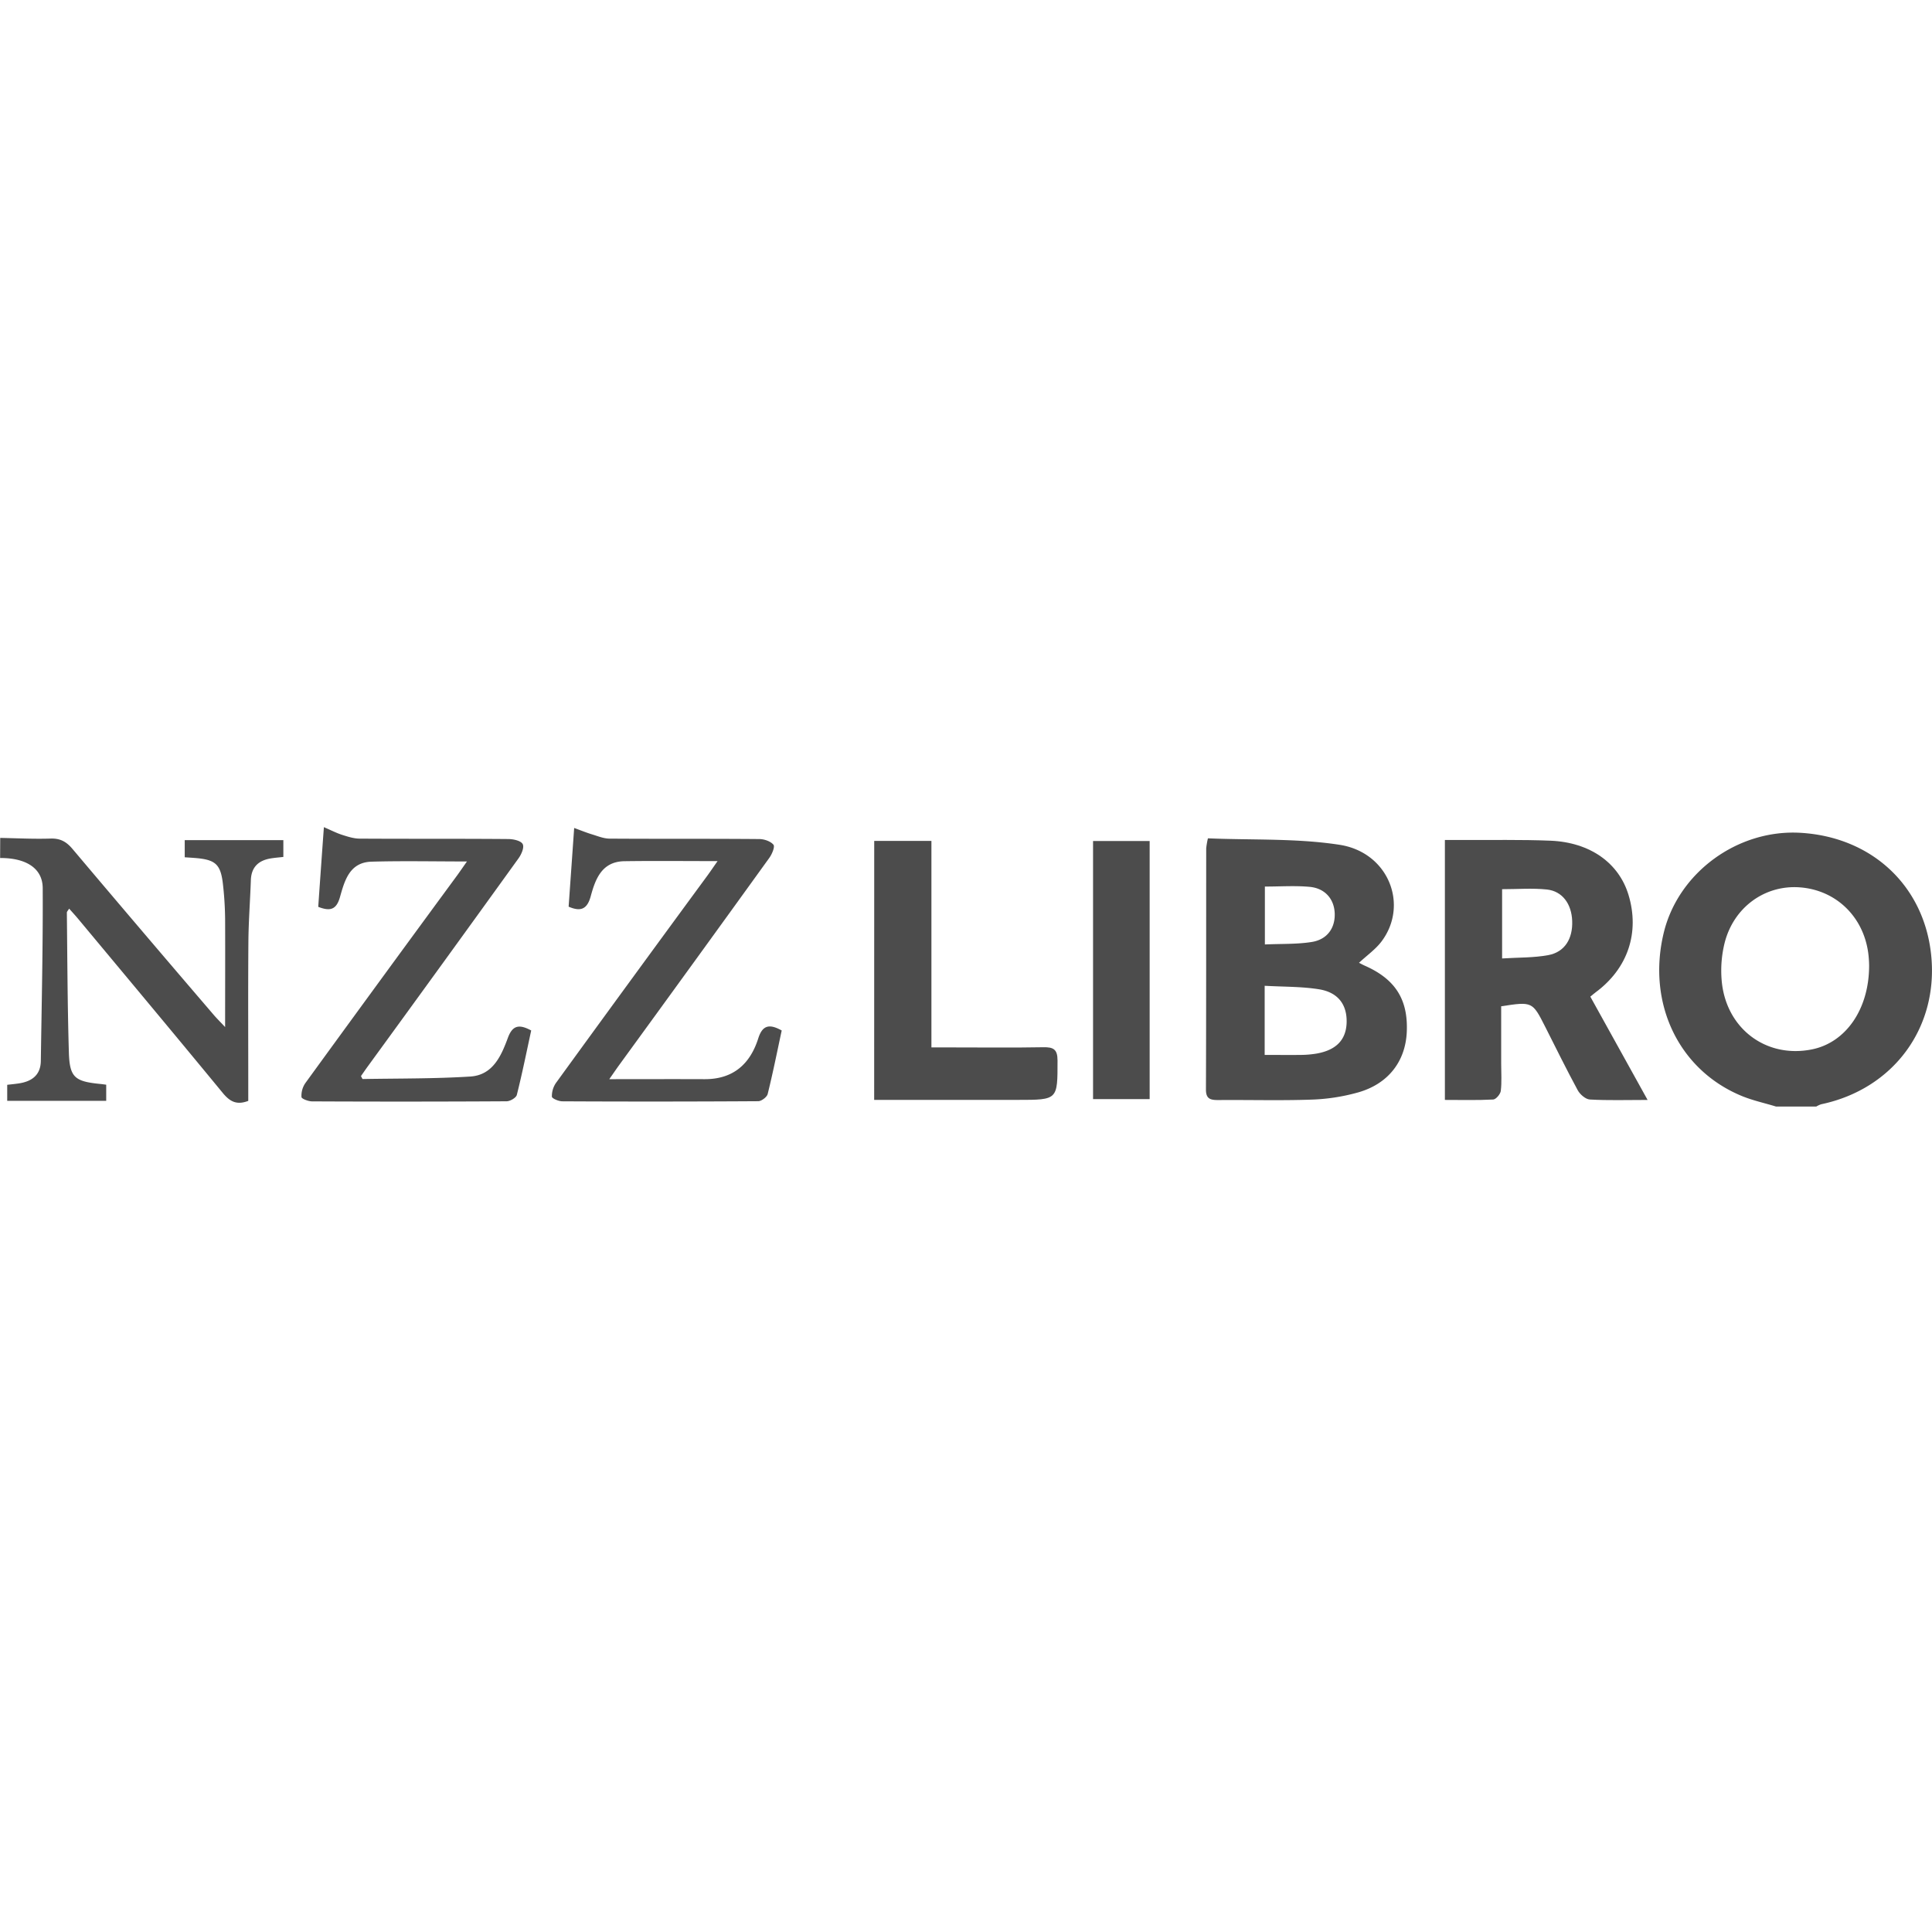
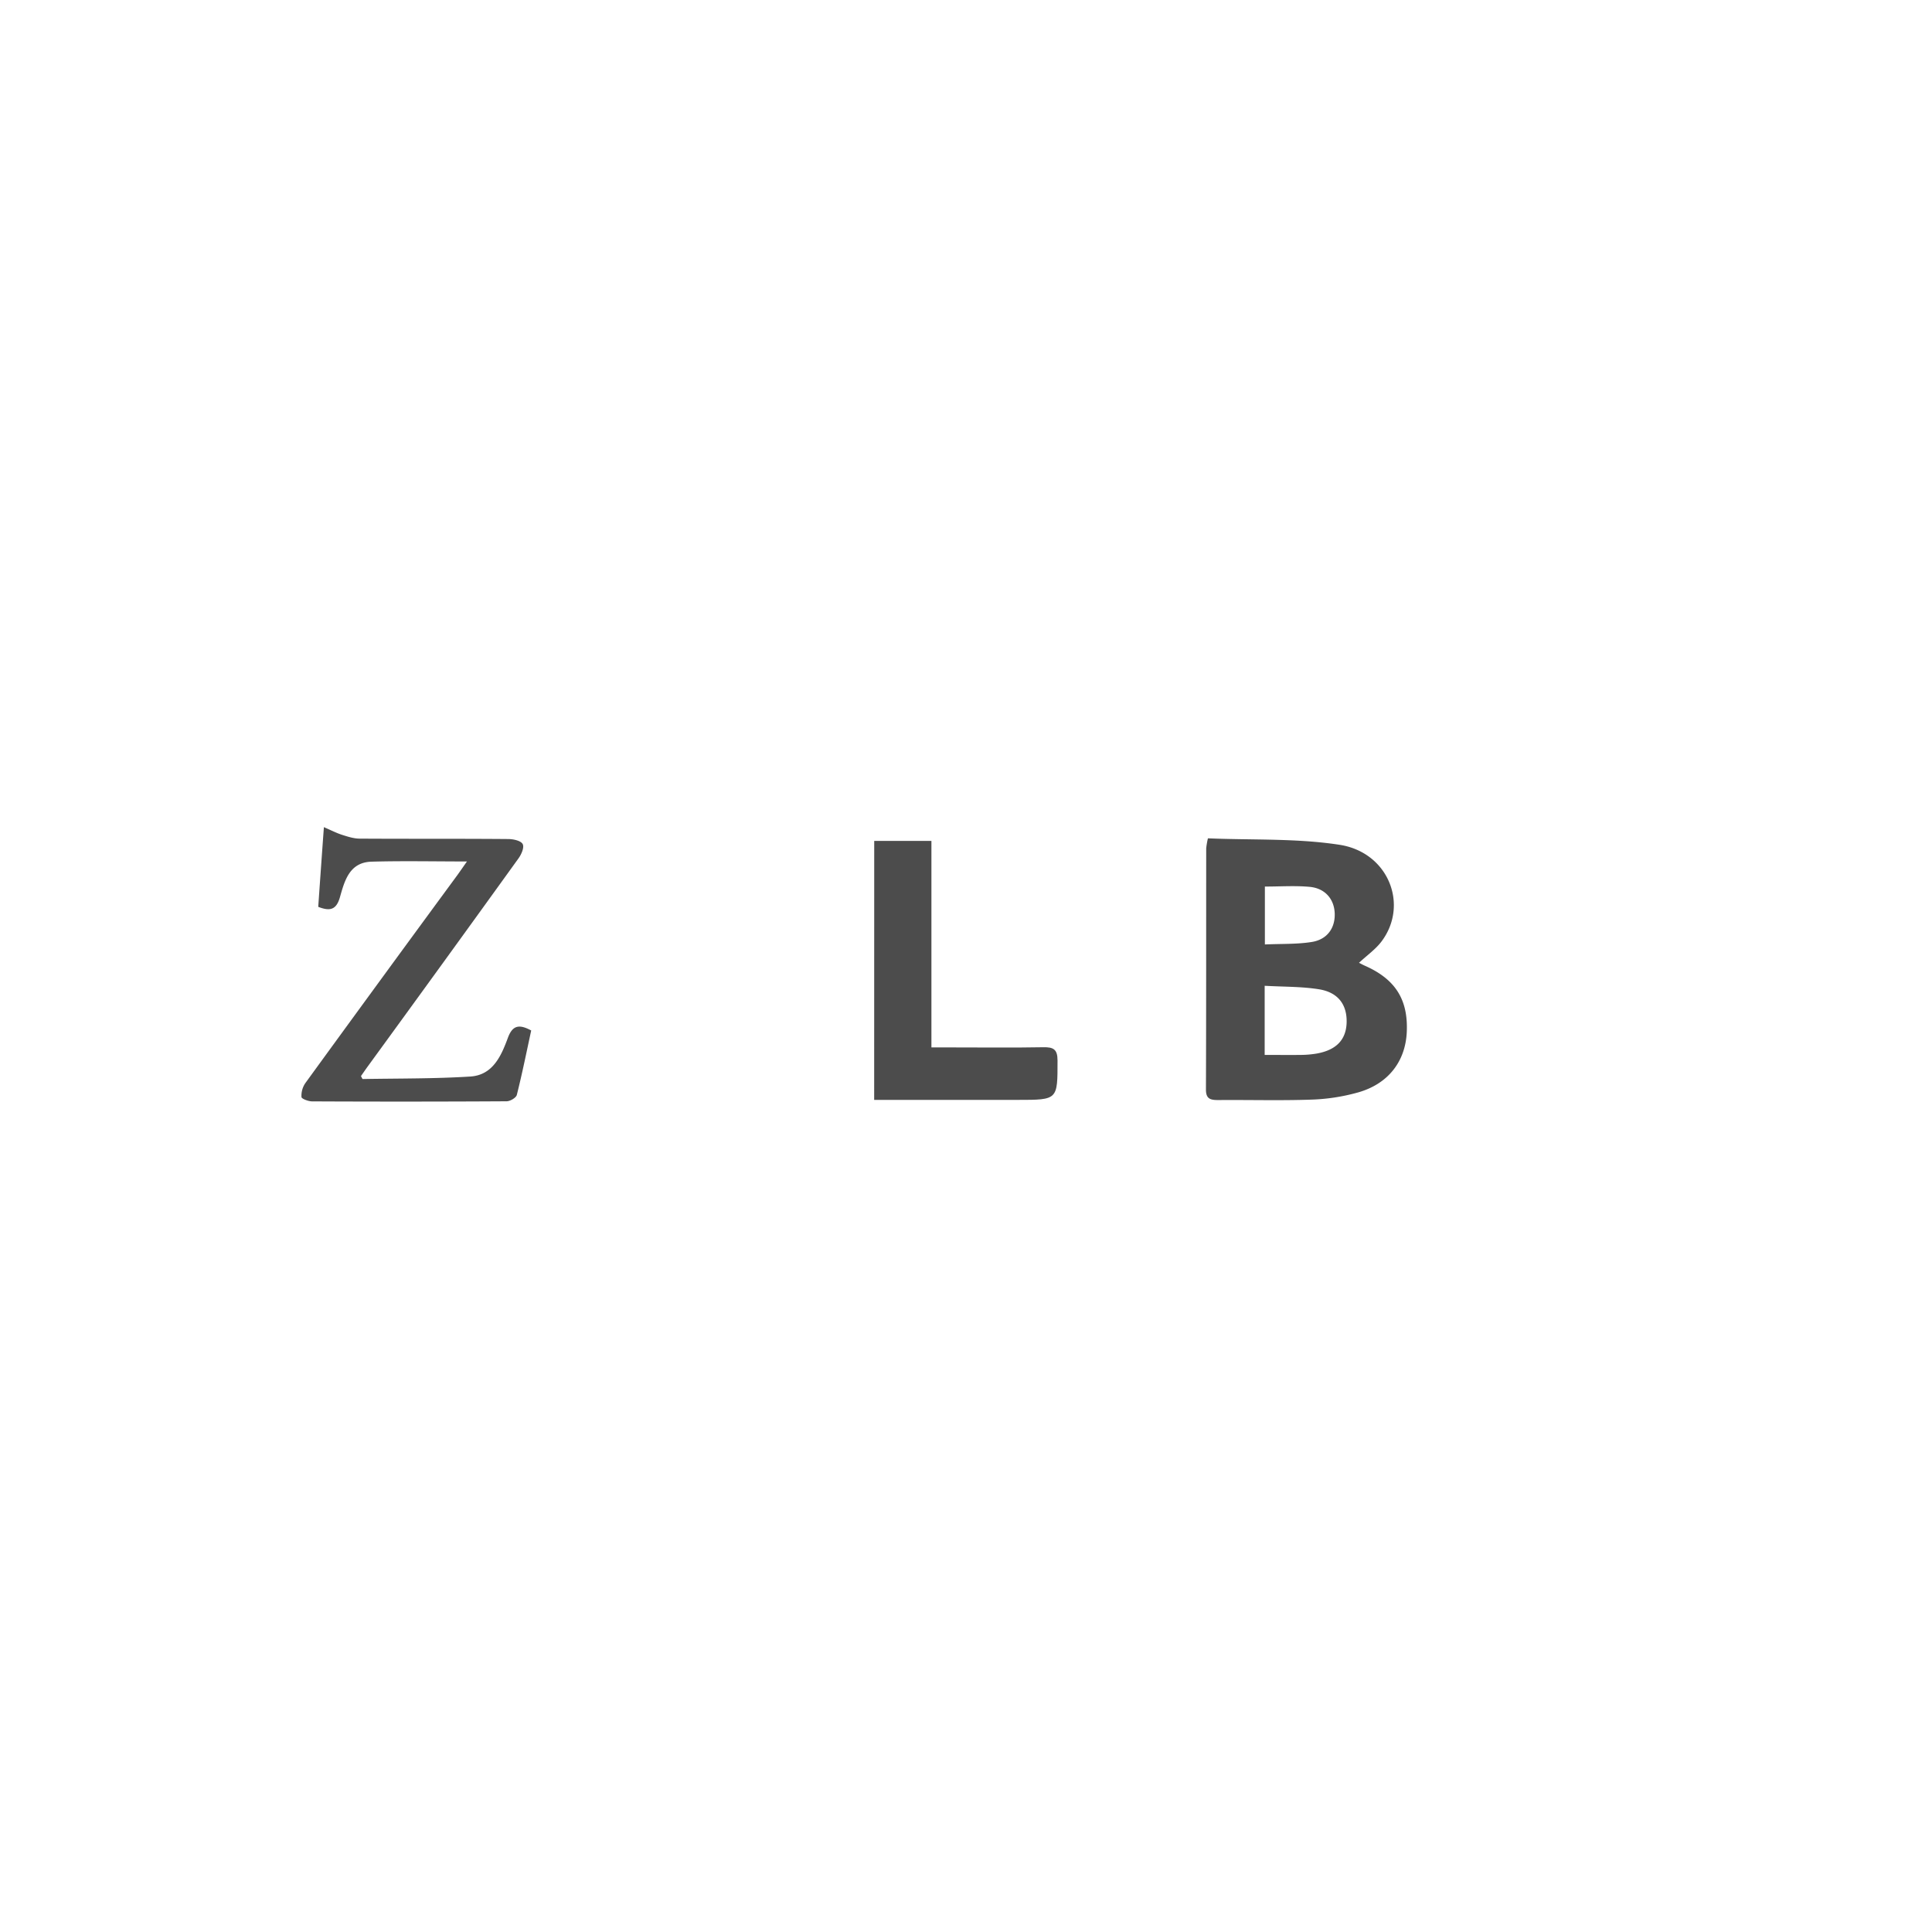
<svg xmlns="http://www.w3.org/2000/svg" id="Ebene_1" data-name="Ebene 1" viewBox="0 0 1024.12 1024">
  <defs>
    <style>.cls-1{fill:#4c4c4c;}.cls-2{fill:none;}</style>
  </defs>
-   <path class="cls-1" d="M725.88,495.49c-6-1.84-12.3-3.19-18.12-5.59-33.5-13.82-50.33-49.17-41.39-86.42,7.69-32,39.21-55.07,72.57-53.08,37.69,2.24,65.25,27.9,69.17,64.41,4.16,38.64-19.81,71.35-58.18,79.46a12.69,12.69,0,0,0-2.66,1.22Zm49.38-74.59c0-.86-.07-3.89-.48-6.88-2.67-19.45-17.29-33.36-36.39-34.72-18.47-1.32-35,10.61-39.76,29.59a61,61,0,0,0-1.56,19.42c2,25.68,23.52,41.92,48.07,36.85C762.76,461.52,775.2,444.14,775.26,420.9Z" transform="translate(215.53 91.06)" />
-   <path class="cls-1" d="M-215.42,353.1c8.89.16,17.79.64,26.67.35,5.13-.17,8.39,1.64,11.61,5.46q37.24,44.1,74.82,87.91c1.56,1.83,3.28,3.52,6.12,6.55,0-20.2.08-38.75,0-57.3A179.74,179.74,0,0,0-97.31,378c-1.18-10.91-3.87-13.36-14.76-14.25-1.72-.14-3.45-.24-5.54-.38v-9.1h52.28v8.92c-2.13.24-4.35.41-6.54.76-6.64,1.06-10.46,4.63-10.69,11.61-.37,10.83-1.21,21.65-1.3,32.48-.2,25.49-.06,51-.07,76.46v8c-6.39,2.46-9.94.13-13.59-4.29-25.41-30.88-51.07-61.56-76.67-92.3-1.43-1.71-2.95-3.35-4.69-5.32-.58,1-1.22,1.56-1.21,2.13.28,24.71.33,49.43,1.07,74.12.4,13.19,3.11,15.34,16.48,16.67,1,.09,1.95.24,3.31.41v8.54h-52.48v-8.48c2-.24,4.22-.44,6.39-.78,6.82-1.09,11.32-4.5,11.43-11.87.44-30.51,1.15-61,1-91.52,0-10.6-8.79-16.11-22.58-16.06Z" transform="translate(215.53 91.06)" />
  <path class="cls-1" d="M424.77,353.32c23.33,1,46.91-.1,69.77,3.43,25.94,4,36.89,31.86,22.2,51.31-3.12,4.12-7.59,7.24-11.88,11.24.87.44,2,1.07,3.21,1.6,16.07,7.13,22.86,17.89,22.11,35.05-.69,15.51-9.71,27.42-25.59,32a103.67,103.67,0,0,1-24.7,3.87c-16.51.59-33.05.1-49.58.24-4.14,0-6.61-.51-6.59-5.62.16-42.6.1-85.21.14-127.81A41.47,41.47,0,0,1,424.77,353.32Zm30.08,78.17v36.64c6.82,0,13.1.07,19.38,0a52.39,52.39,0,0,0,8.31-.74c10.28-1.86,15.46-7.31,15.75-16.32.3-9.58-4.53-16.18-14.85-17.76C474.28,431.87,464.87,432.05,454.85,431.49Zm.11-52.6v30.69c8.78-.4,17-.05,24.92-1.33,8.19-1.33,12.35-7.44,12.1-15.08s-5.11-13.36-13.25-14.12C471,378.33,463.11,378.89,455,378.89Z" transform="translate(215.53 91.06)" />
-   <path class="cls-1" d="M657.83,492c-11.39,0-21,.32-30.63-.23-2.27-.13-5.21-2.72-6.42-4.94-6-11.08-11.56-22.41-17.25-33.66-6.75-13.32-6.79-13.34-23.31-10.82v30.48c0,4.79.36,9.63-.2,14.35-.21,1.74-2.55,4.51-4,4.59-8.32.45-16.68.22-25.64.22V354.21c2.83,0,5.74,0,8.66,0,15.77.08,31.56-.27,47.3.37,21.05.86,36.28,11.83,41.39,28.78,6,19.95-.38,38.94-17.35,51.52-.8.59-1.54,1.25-2.91,2.36C637.32,455,647.18,472.78,657.83,492ZM580.71,417c8.54-.55,16.68-.31,24.5-1.77,8.69-1.62,13-8.67,12.65-18.08-.3-9-5.19-15.84-13.43-16.7-7.7-.8-15.55-.17-23.72-.17Z" transform="translate(215.53 91.06)" />
-   <path class="cls-1" d="M164.84,365.4c-17.39,0-33.38-.18-49.37.05-12,.18-15.39,9.46-17.87,18.59-1.88,6.9-5.33,8.27-11.71,5.51.94-13.35,1.88-26.62,2.94-41.72,3.62,1.32,6.5,2.5,9.47,3.4s6.15,2.23,9.24,2.25c26.47.18,52.94,0,79.41.23,2.62,0,6,1.18,7.52,3,.88,1.1-.77,5-2.21,7Q152.74,418.5,113,473.07c-1.61,2.21-3.14,4.46-5.56,7.92,17.74,0,34.1-.07,50.47,0,15.18.08,24.19-8,28.5-21.62,2.24-7.06,5.93-7.81,12.43-4.19-2.4,11.17-4.66,22.48-7.43,33.66-.41,1.64-3.29,3.81-5,3.83q-51.92.33-103.85.06c-2,0-5.5-1.52-5.54-2.46A12.34,12.34,0,0,1,79.17,483Q119.1,428,159.3,373.29C160.92,371.08,162.45,368.81,164.84,365.4Z" transform="translate(215.53 91.06)" />
  <path class="cls-1" d="M32,365.59c-17.71,0-34.16-.36-50.6.11-11.74.34-14.29,10.22-16.74,18.84-1.94,6.82-5.4,7.47-11.5,5.1.94-13.46,1.88-26.93,3-42.24,3.84,1.65,6.66,3.12,9.66,4.08s6.21,2,9.34,2c26.21.16,52.43,0,78.65.22,2.7,0,6.69.84,7.7,2.62s-.67,5.52-2.22,7.67q-39.7,55.1-79.7,110c-1.32,1.81-2.59,3.67-3.78,5.37.46.78.71,1.55.95,1.55,19-.33,38.07-.13,57-1.32,12-.76,16.41-11,19.93-20.52,2.42-6.55,5.85-7.43,12.36-3.89-2.43,11.19-4.75,22.73-7.62,34.14-.38,1.53-3.53,3.38-5.41,3.39q-51.56.3-103.09.05c-2,0-5.57-1.35-5.65-2.28a11.85,11.85,0,0,1,2-7.34q40.15-55.24,80.6-110.28C28.35,370.83,29.77,368.75,32,365.59Z" transform="translate(215.53 91.06)" />
  <path class="cls-1" d="M247.88,354.68H278.2V464.16h11.88c15.78,0,31.57.19,47.35-.1,5.37-.1,7.61,1,7.62,7,0,20.91.26,20.91-21,20.91h-76.2Z" transform="translate(215.53 91.06)" />
-   <path class="cls-1" d="M393.88,491.56h-30V354.75h30Z" transform="translate(215.53 91.06)" />
  <rect class="cls-2" width="1024" height="1024" />
</svg>